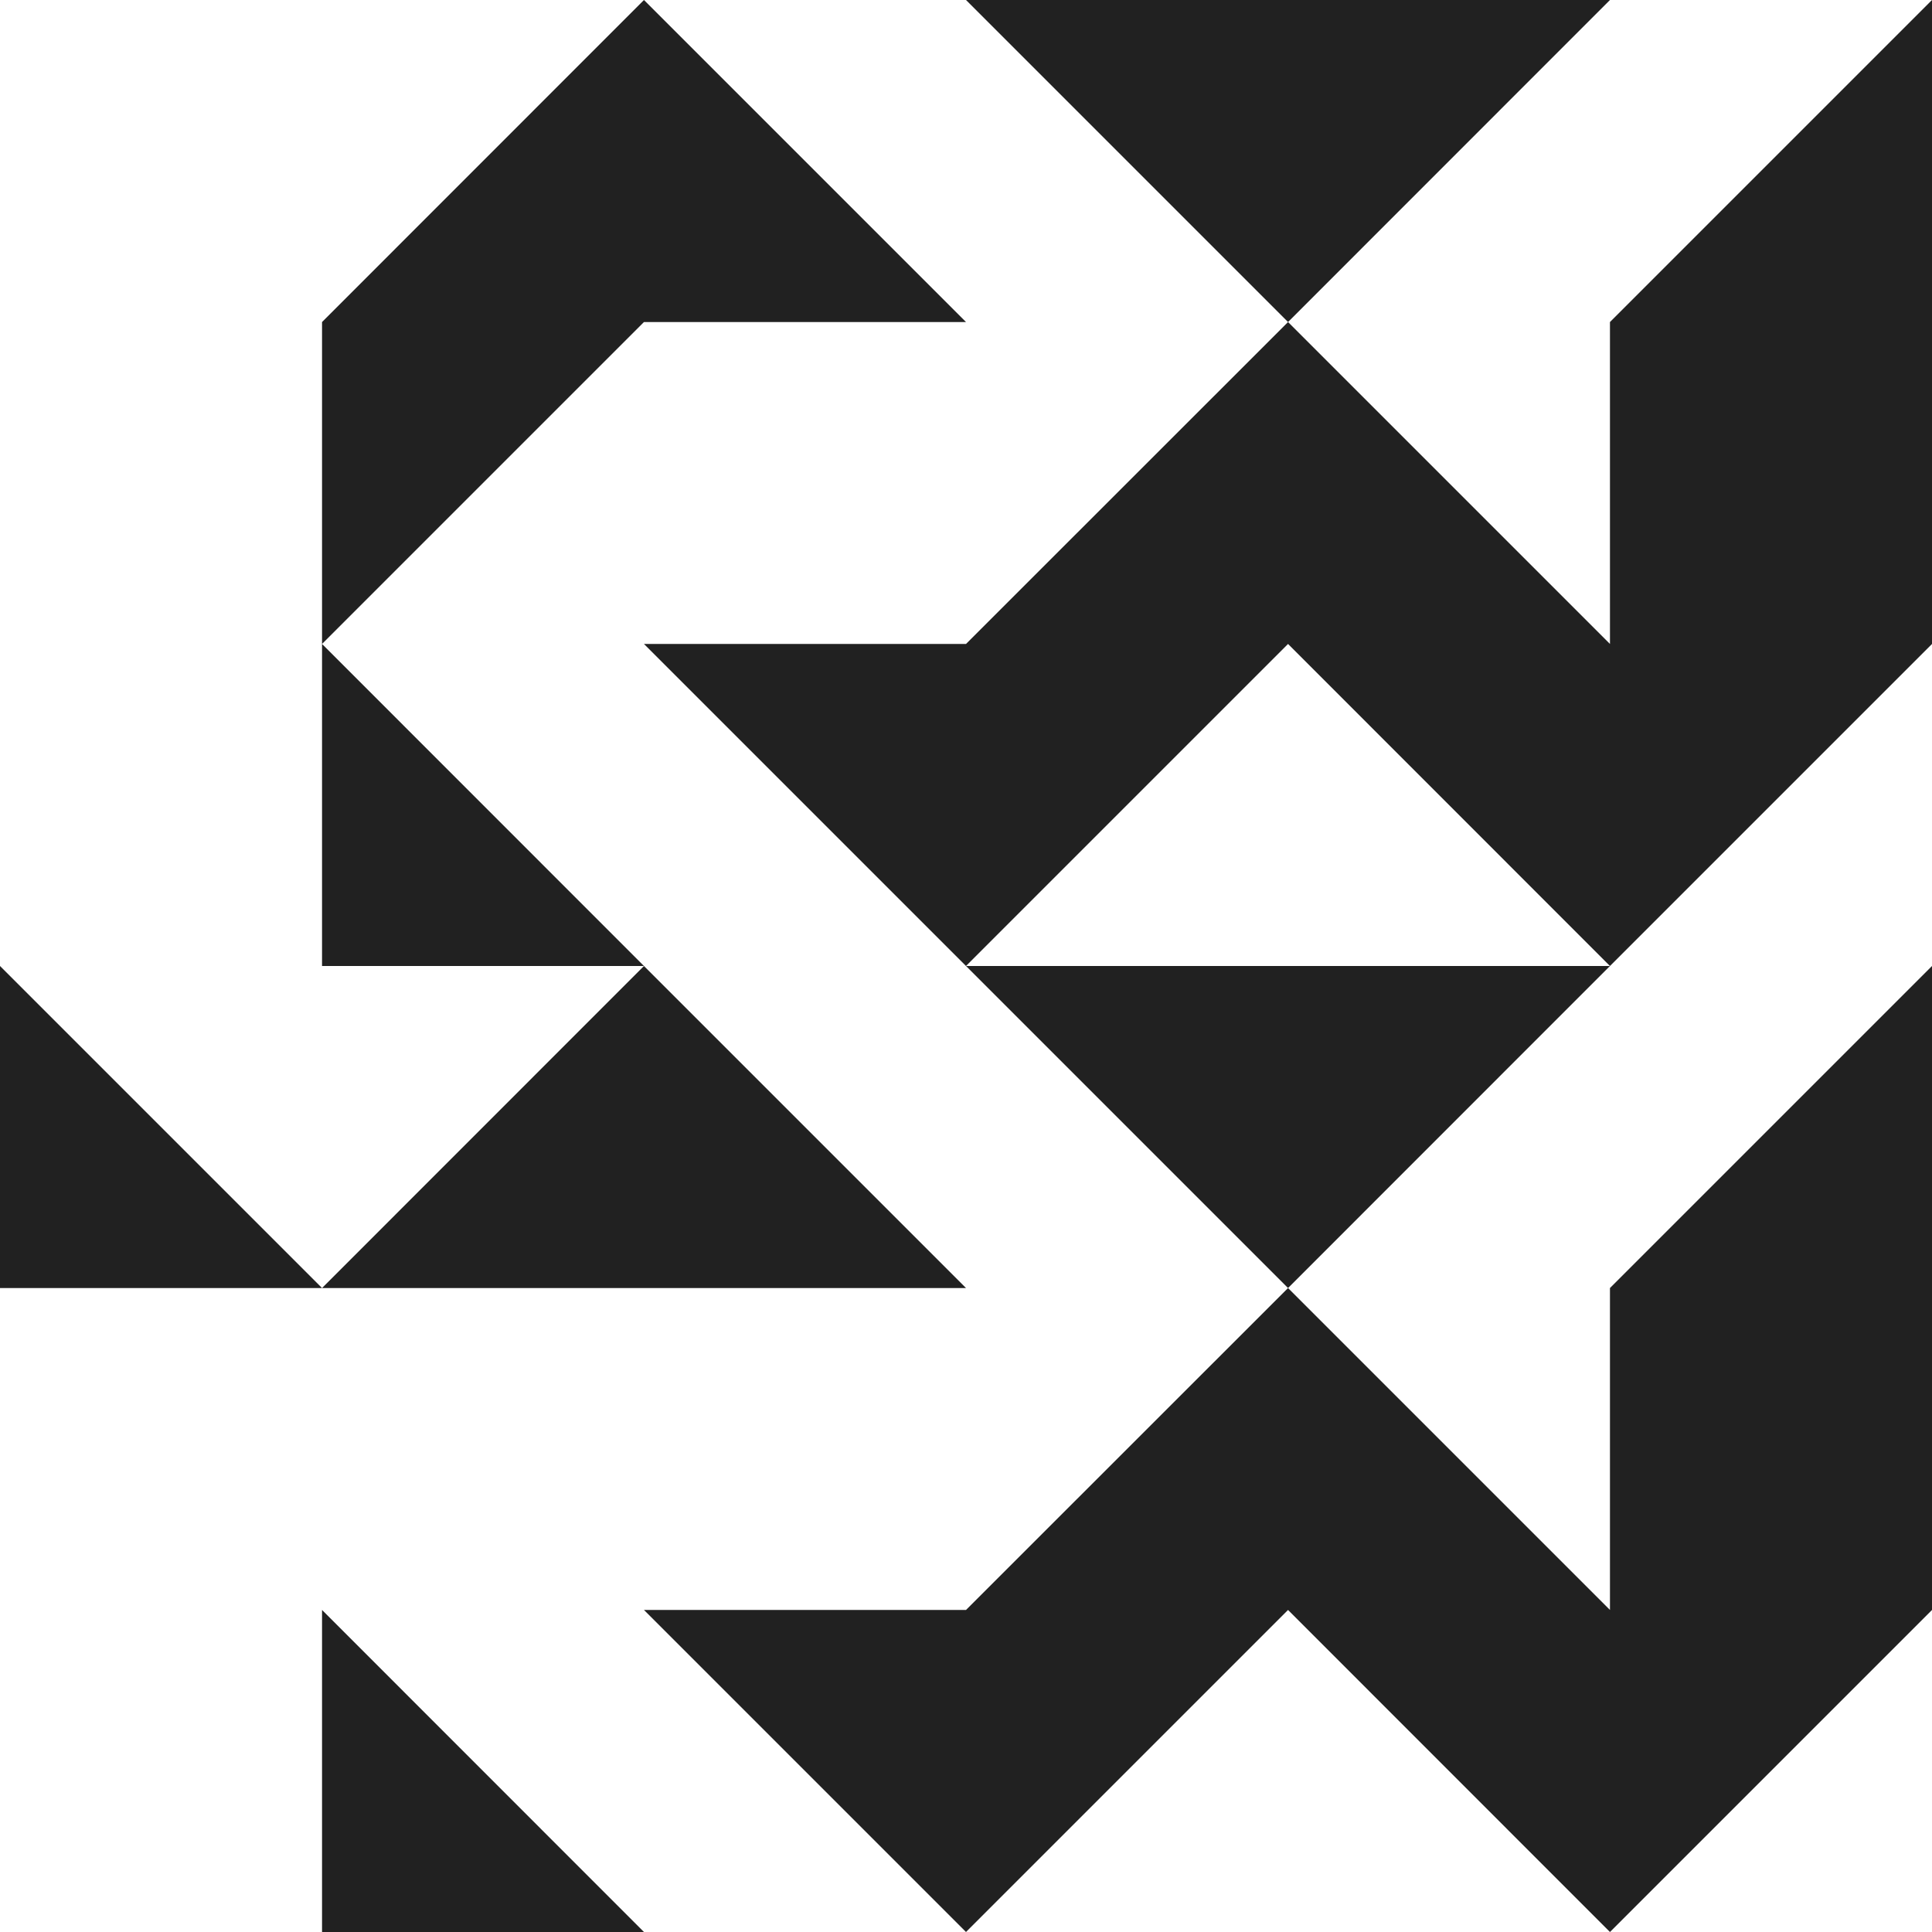
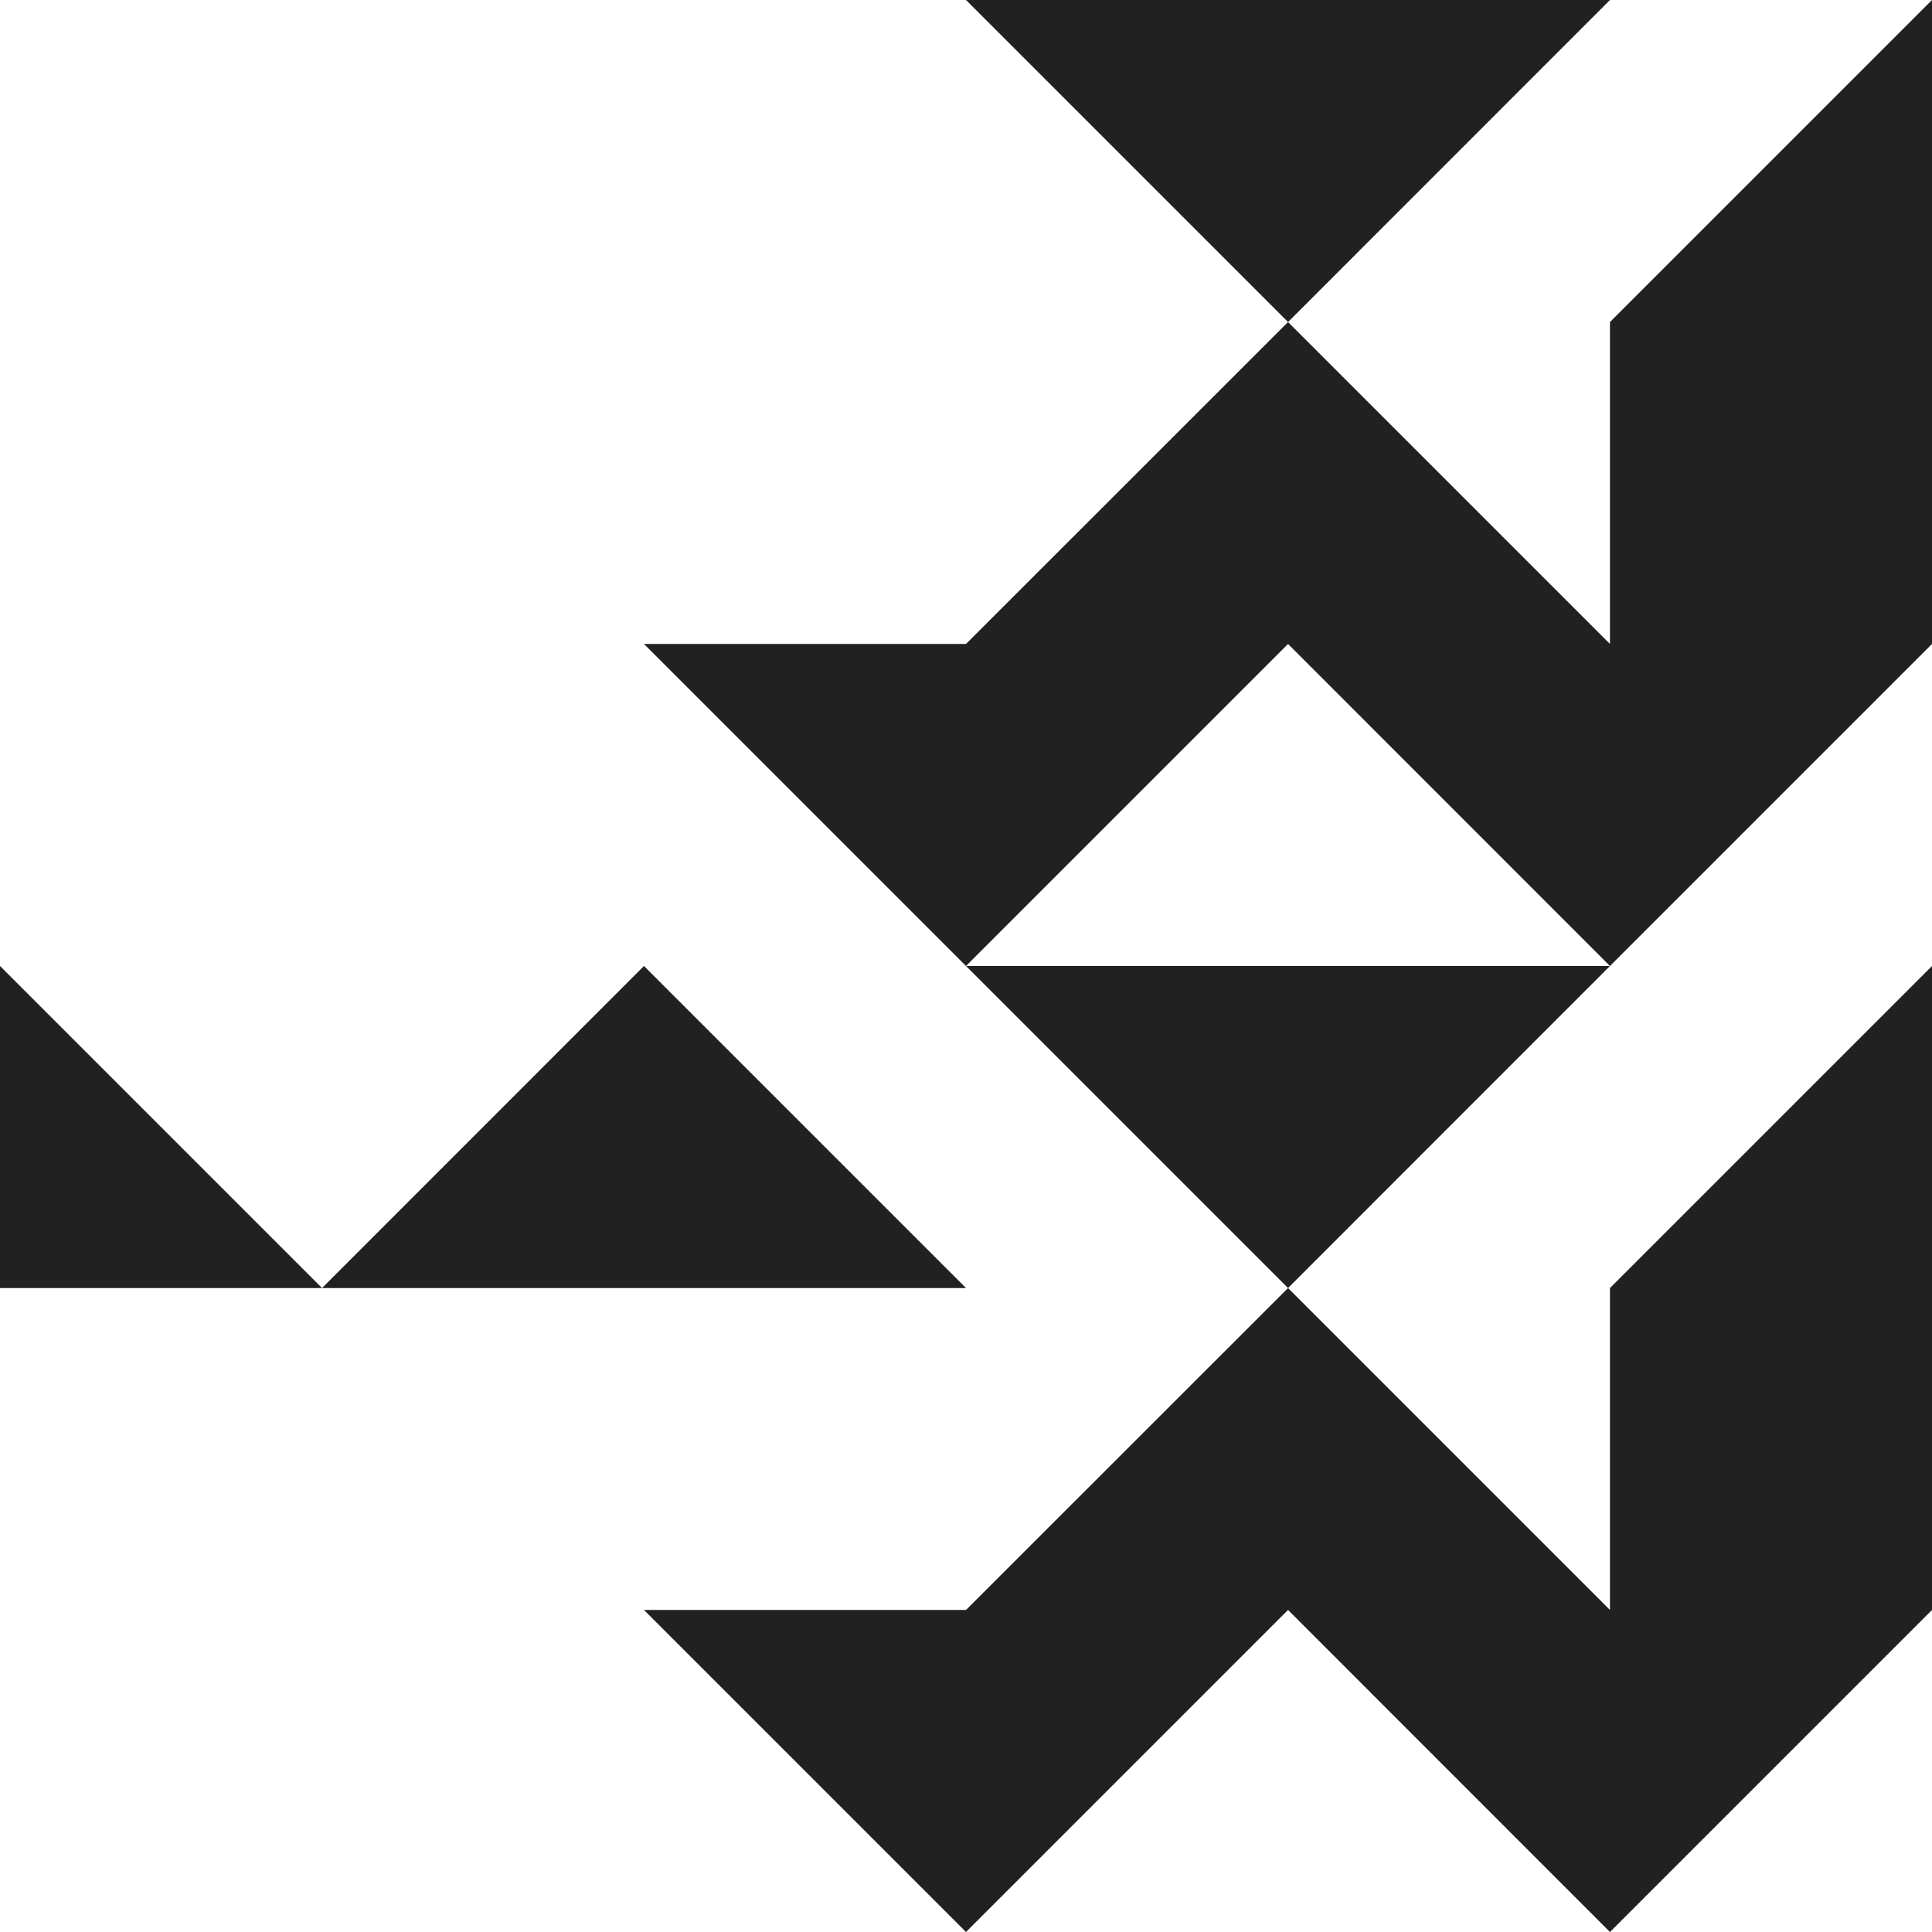
<svg xmlns="http://www.w3.org/2000/svg" id="Layer_1" data-name="Layer 1" viewBox="0 0 160 160">
  <defs>
    <style>
      .cls-1 {
        fill: #212121;
        stroke-width: 0px;
      }
    </style>
  </defs>
-   <polygon class="cls-1" points="80 26.67 53.33 0 26.67 26.67 26.67 53.33 53.33 26.67 80 26.67" />
-   <polygon class="cls-1" points="26.67 80 53.33 80 26.67 53.33 26.67 80" />
  <polygon class="cls-1" points="106.67 0 80 0 106.67 26.67 133.33 0 106.67 0" />
  <polygon class="cls-1" points="133.33 26.67 133.33 53.33 106.67 26.67 80 53.33 53.33 53.33 80 80 106.67 53.33 133.33 80 160 53.33 160 26.67 160 0 133.33 26.67" />
  <polygon class="cls-1" points="80 80 106.67 106.67 133.33 80 106.67 80 80 80" />
  <polygon class="cls-1" points="0 80 0 106.67 26.67 106.67 0 80" />
  <polygon class="cls-1" points="80 106.67 53.33 80 26.67 106.67 53.33 106.67 80 106.67" />
  <polygon class="cls-1" points="53.33 133.33 80 160 106.67 133.33 133.33 160 160 133.33 160 106.67 160 80 133.33 106.67 133.33 133.33 106.67 106.67 80 133.33 53.33 133.33" />
-   <polygon class="cls-1" points="26.67 160 53.33 160 26.67 133.33 26.67 160" />
</svg>